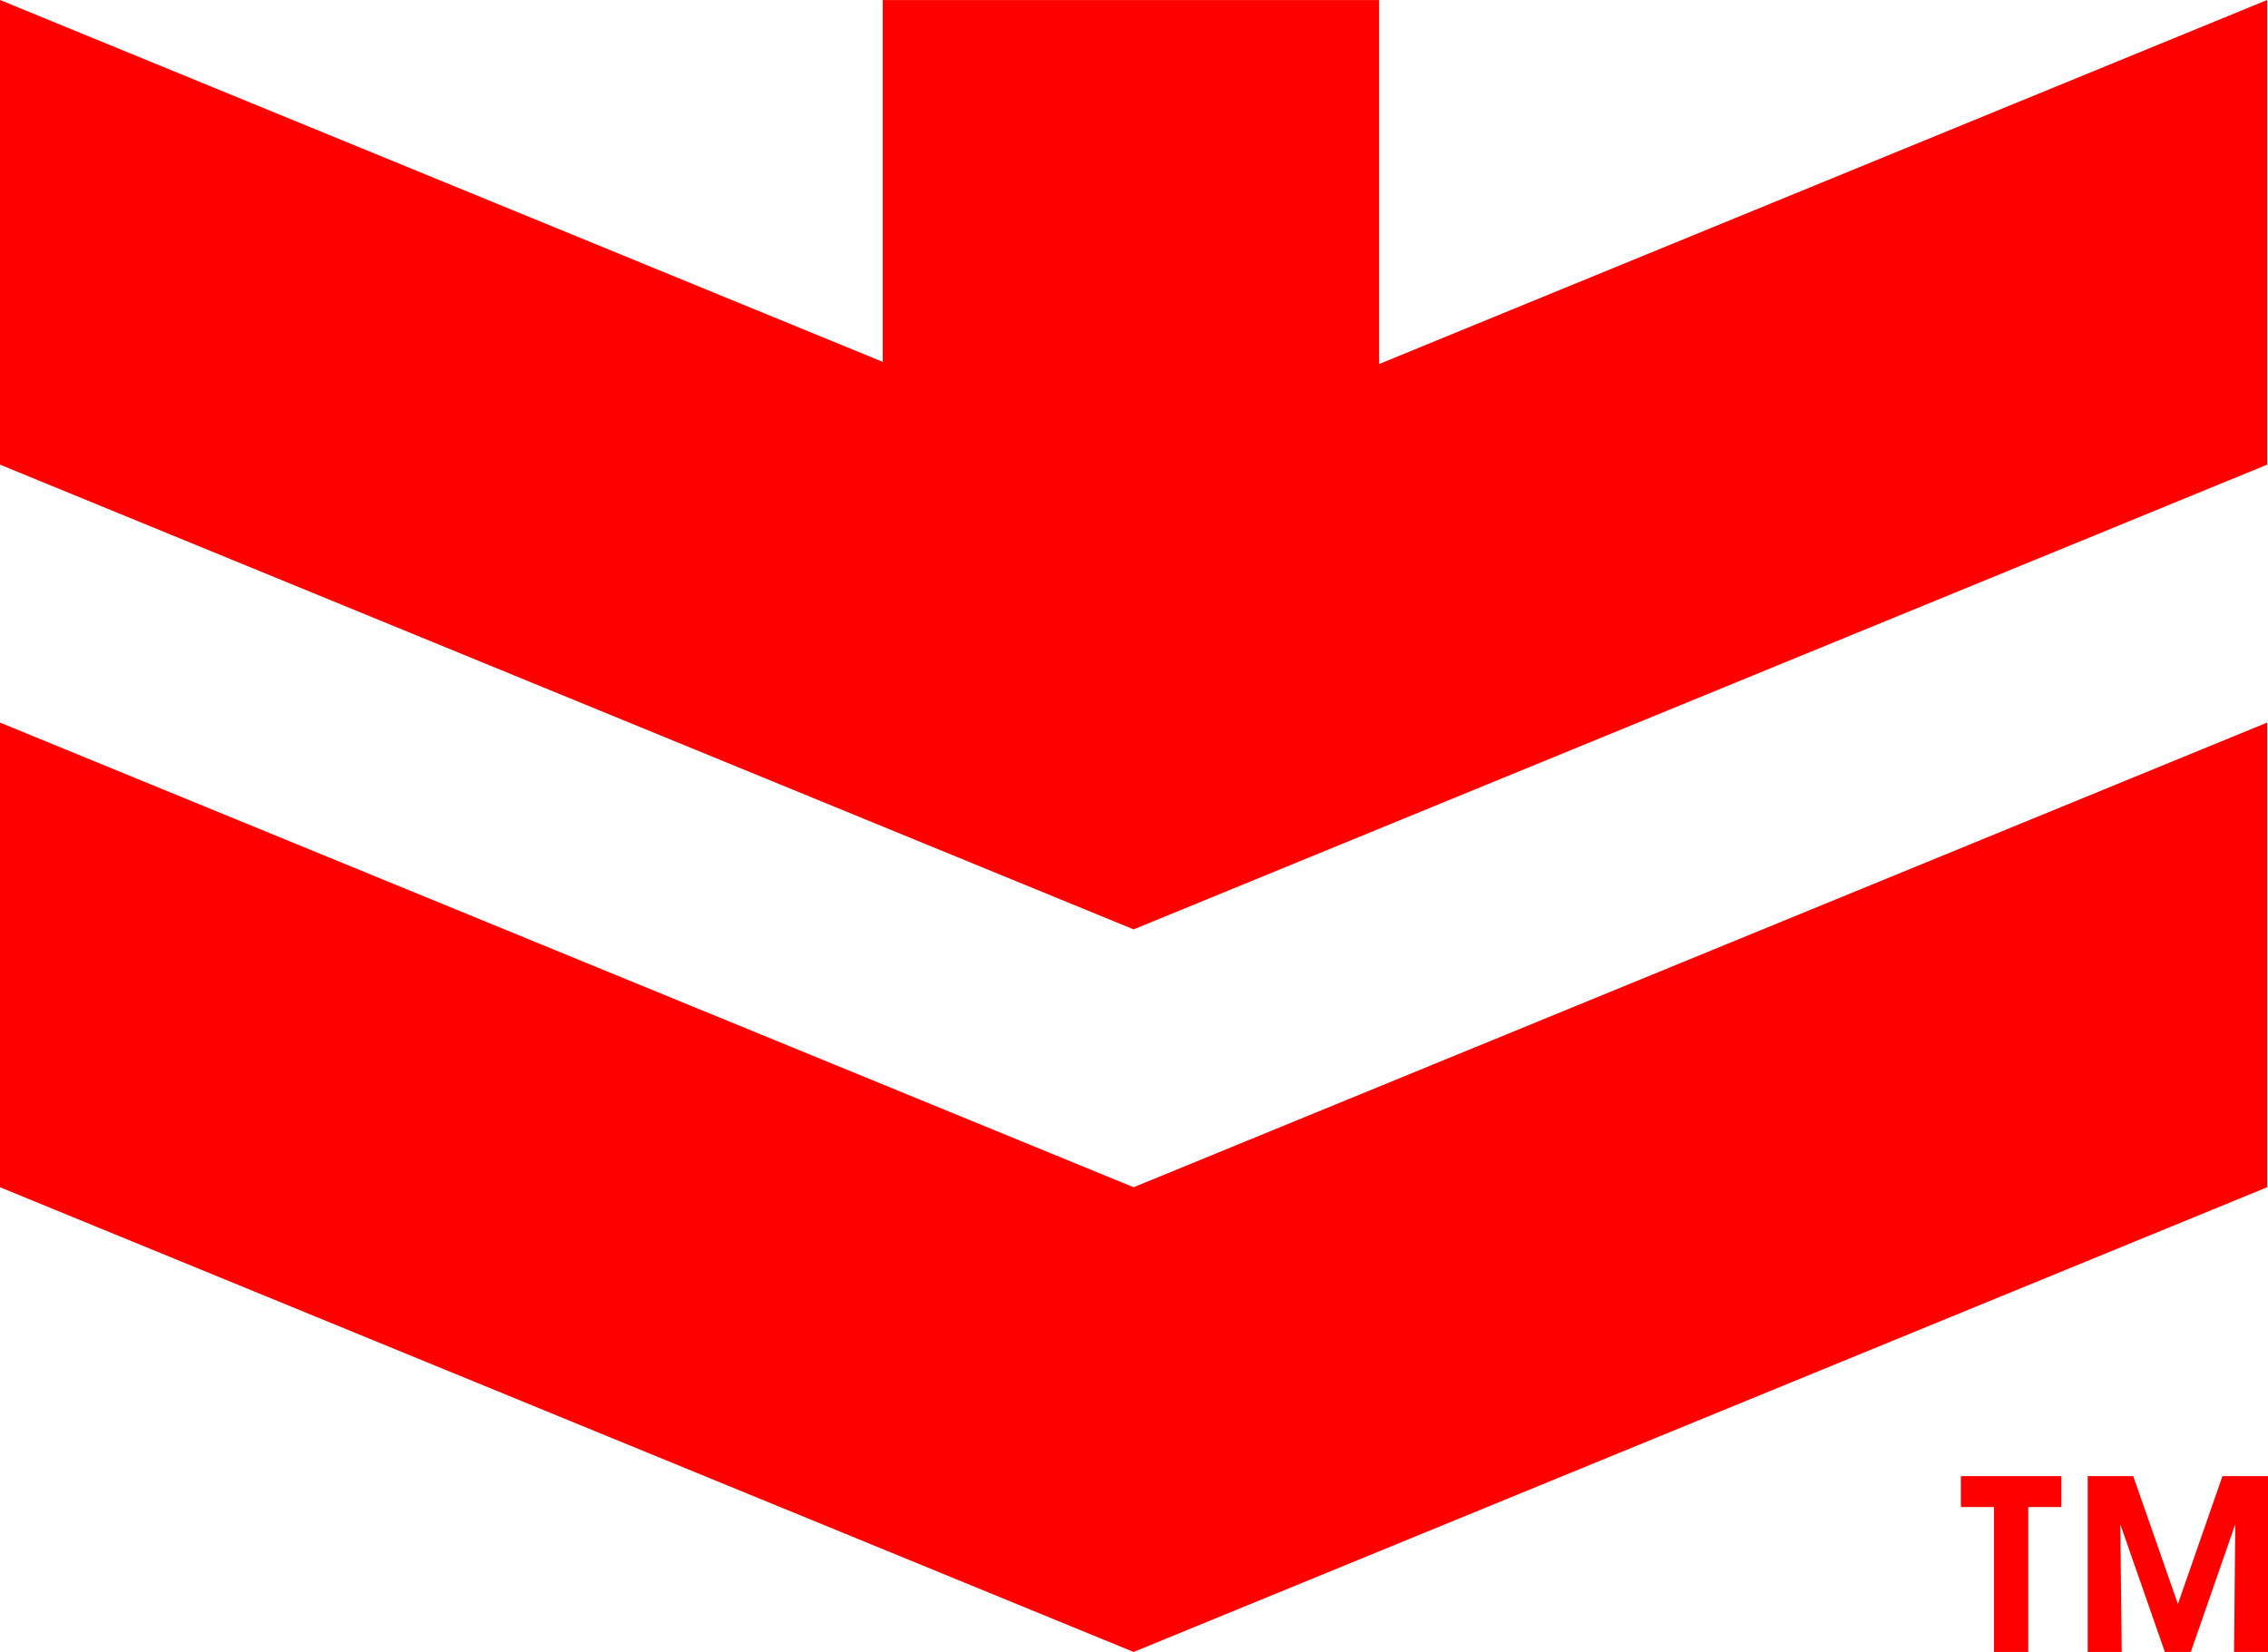
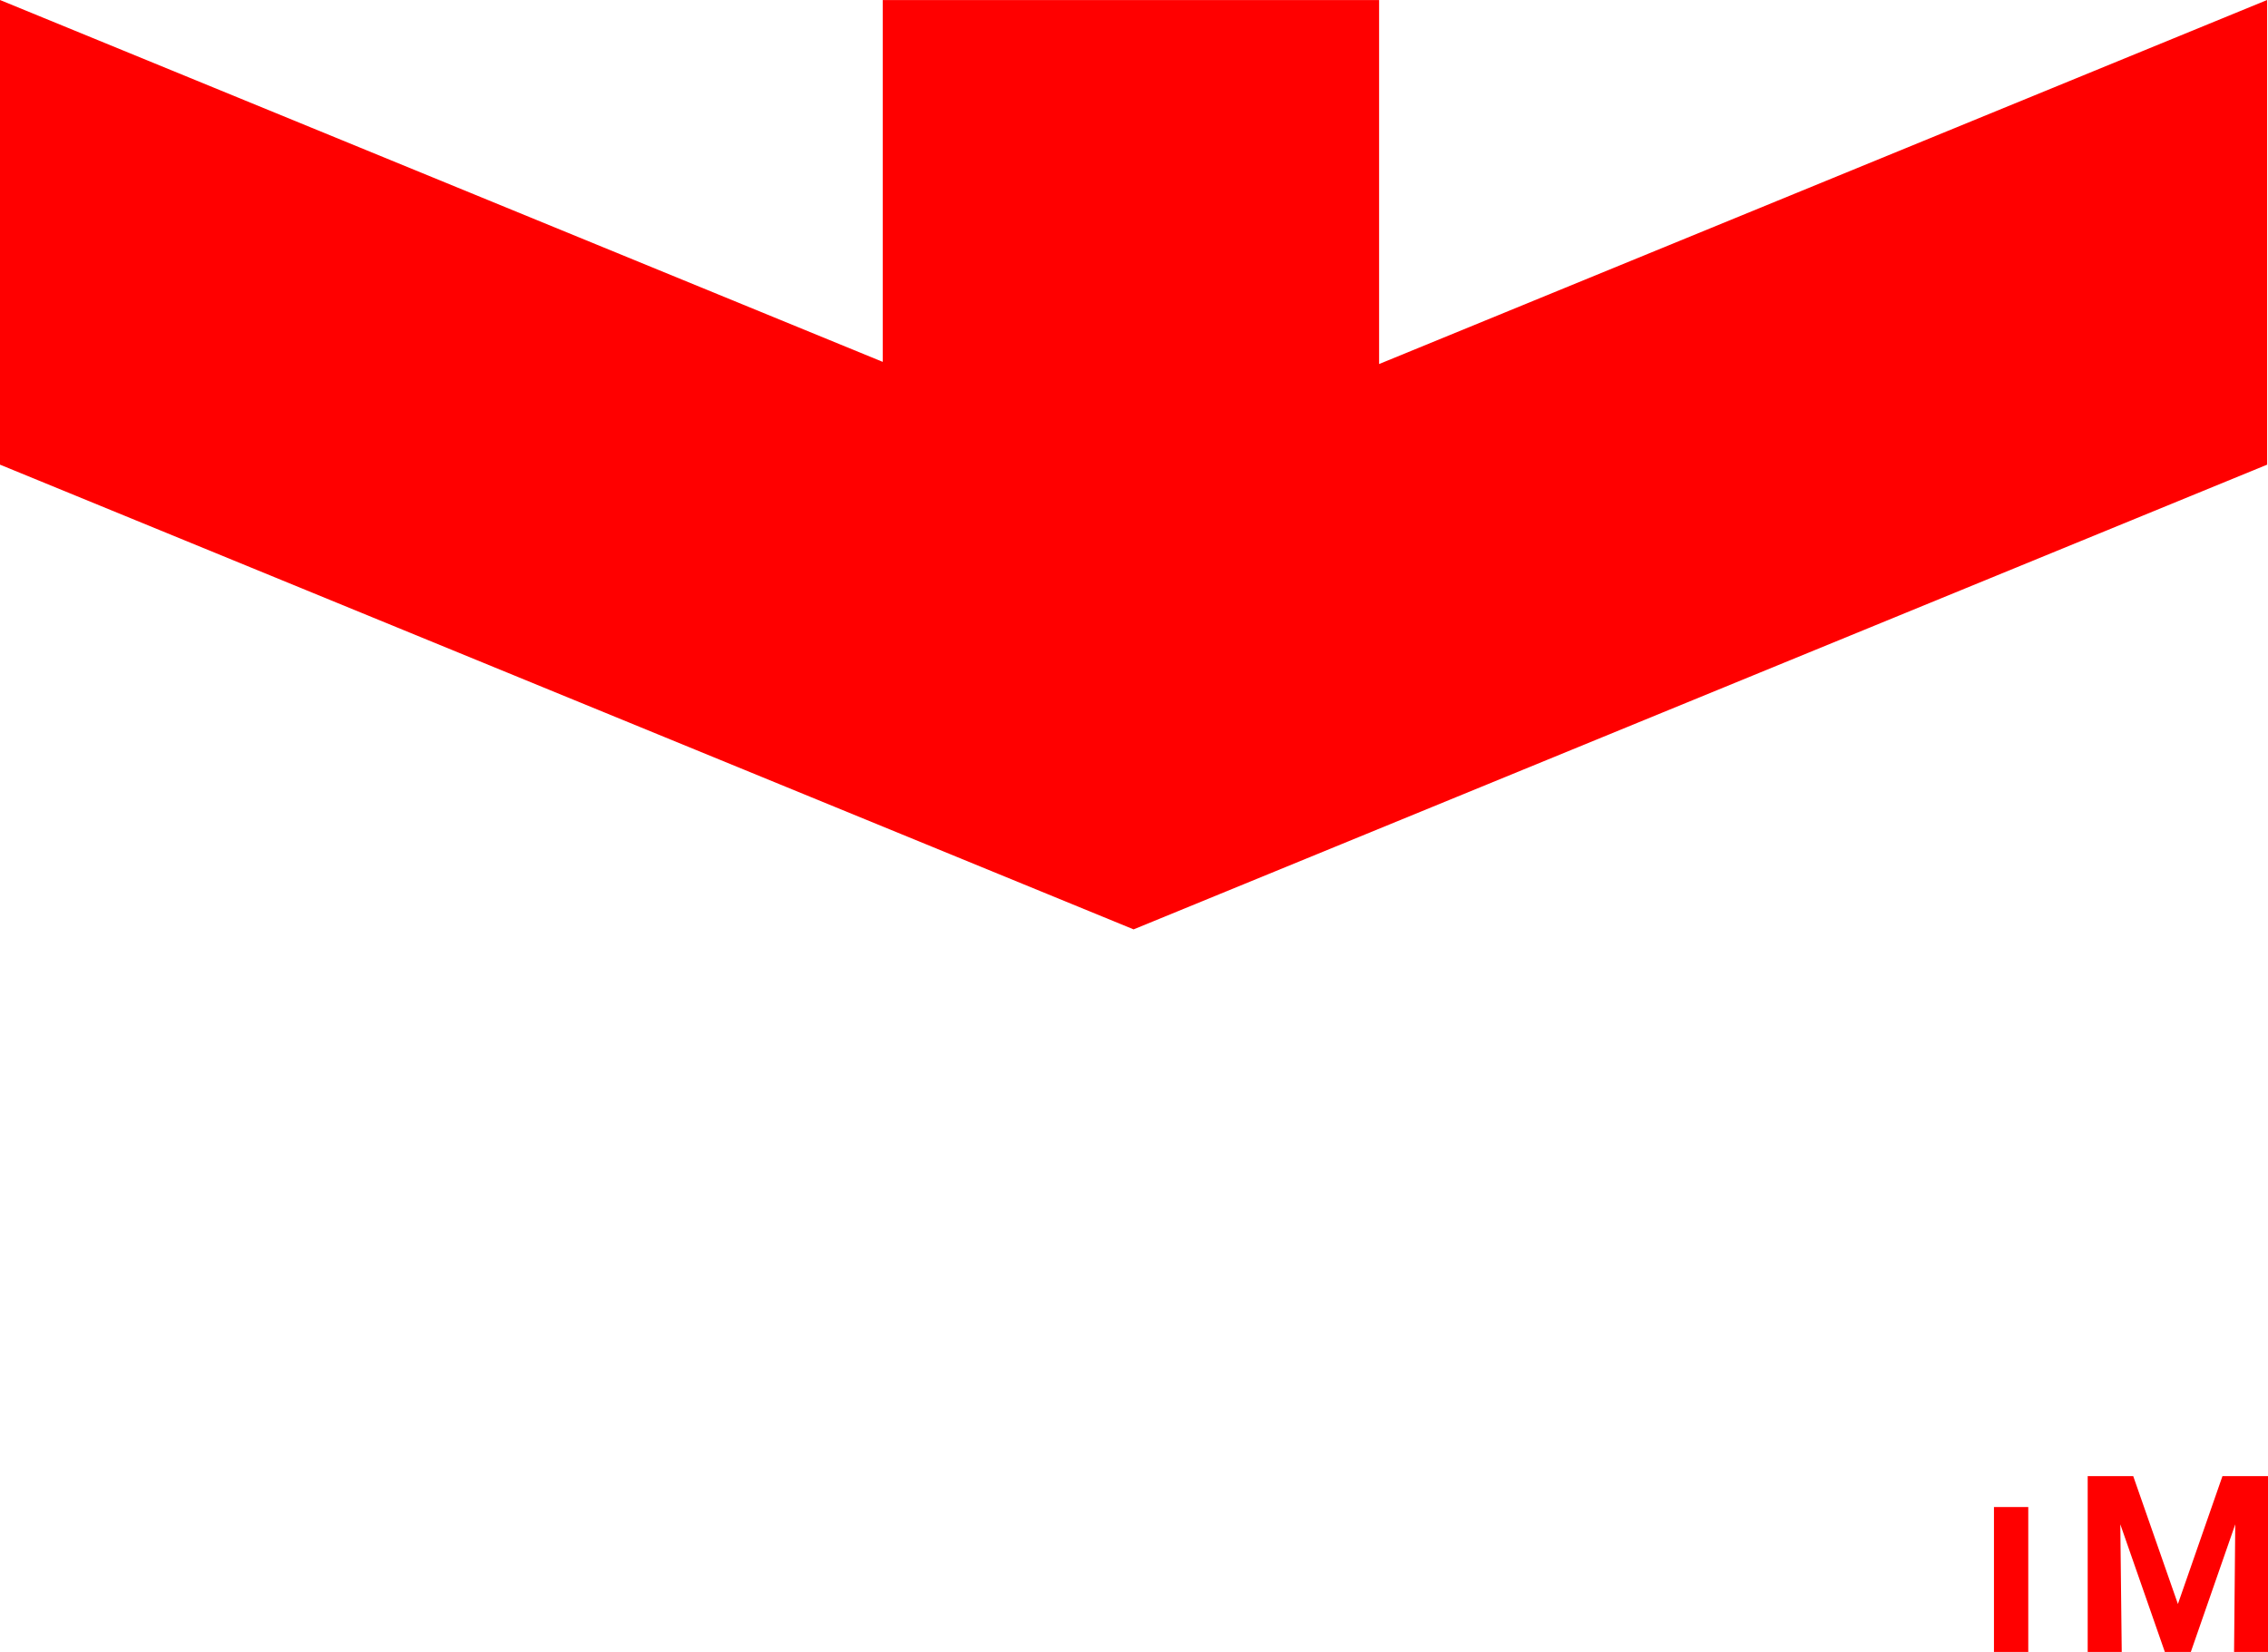
<svg xmlns="http://www.w3.org/2000/svg" version="1.1" id="Layer_1" x="0px" y="0px" width="762.682px" height="555.525px" viewBox="158.227 115.565 762.682 555.525" enable-background="new 158.227 115.565 762.682 555.525" xml:space="preserve">
  <g>
    <g enable-background="new    ">
-       <path fill="#FF0000" d="M851.419,611.958v10.398h-11.128v48.734h-11.535v-48.734h-11.128v-10.398H851.419z" />
+       <path fill="#FF0000" d="M851.419,611.958v10.398h-11.128v48.734h-11.535v-48.734h-11.128H851.419z" />
      <path fill="#FF0000" d="M871.723,671.09h-11.447v-59.135h15.31l15.027,43.008l14.983-43.008h15.313v59.135h-11.413l0.402-42.928    l-14.943,42.928h-8.732l-14.981-42.928L871.723,671.09z" />
    </g>
    <g>
      <polygon fill="#FF0000" points="621.991,237.985 621.991,115.588 455.081,115.588 455.081,237.259 158.227,115.565     158.227,271.819 539.436,428.096 920.62,271.819 920.62,115.565   " />
-       <polygon fill="#FF0000" points="158.227,358.558 158.227,514.813 539.436,671.09 920.62,514.813 920.62,358.558 539.436,514.813       " />
    </g>
  </g>
</svg>